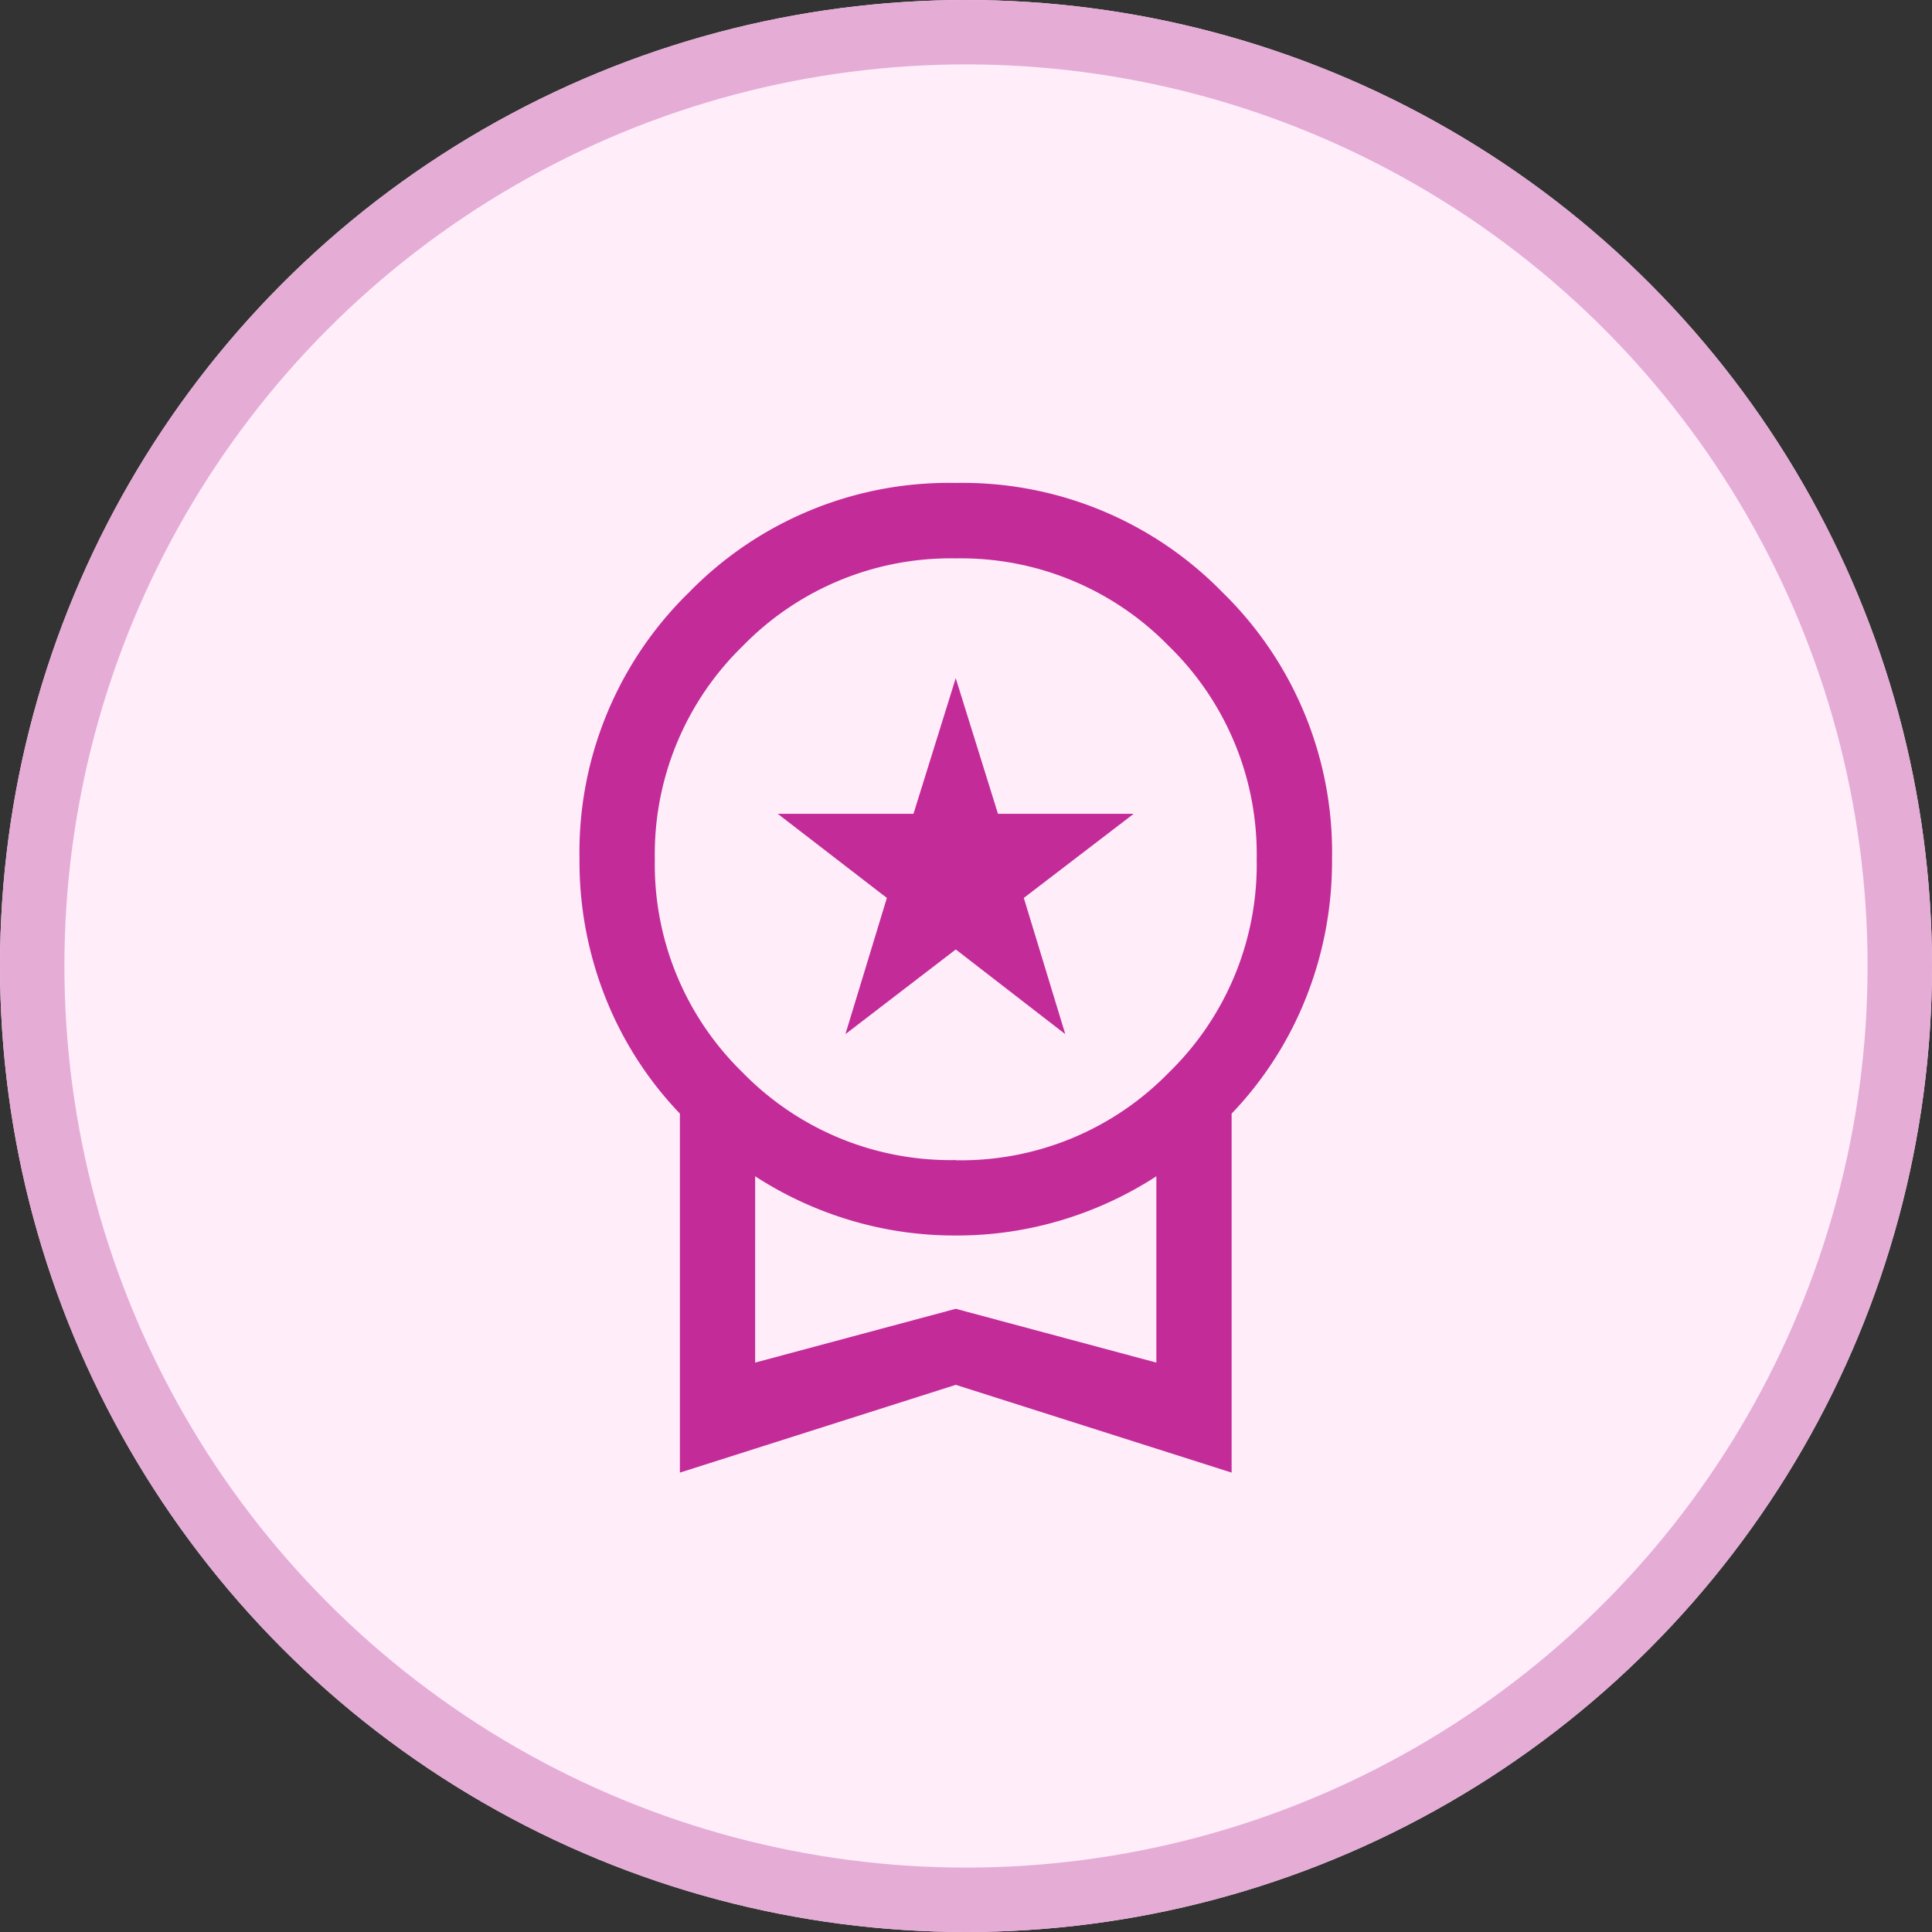
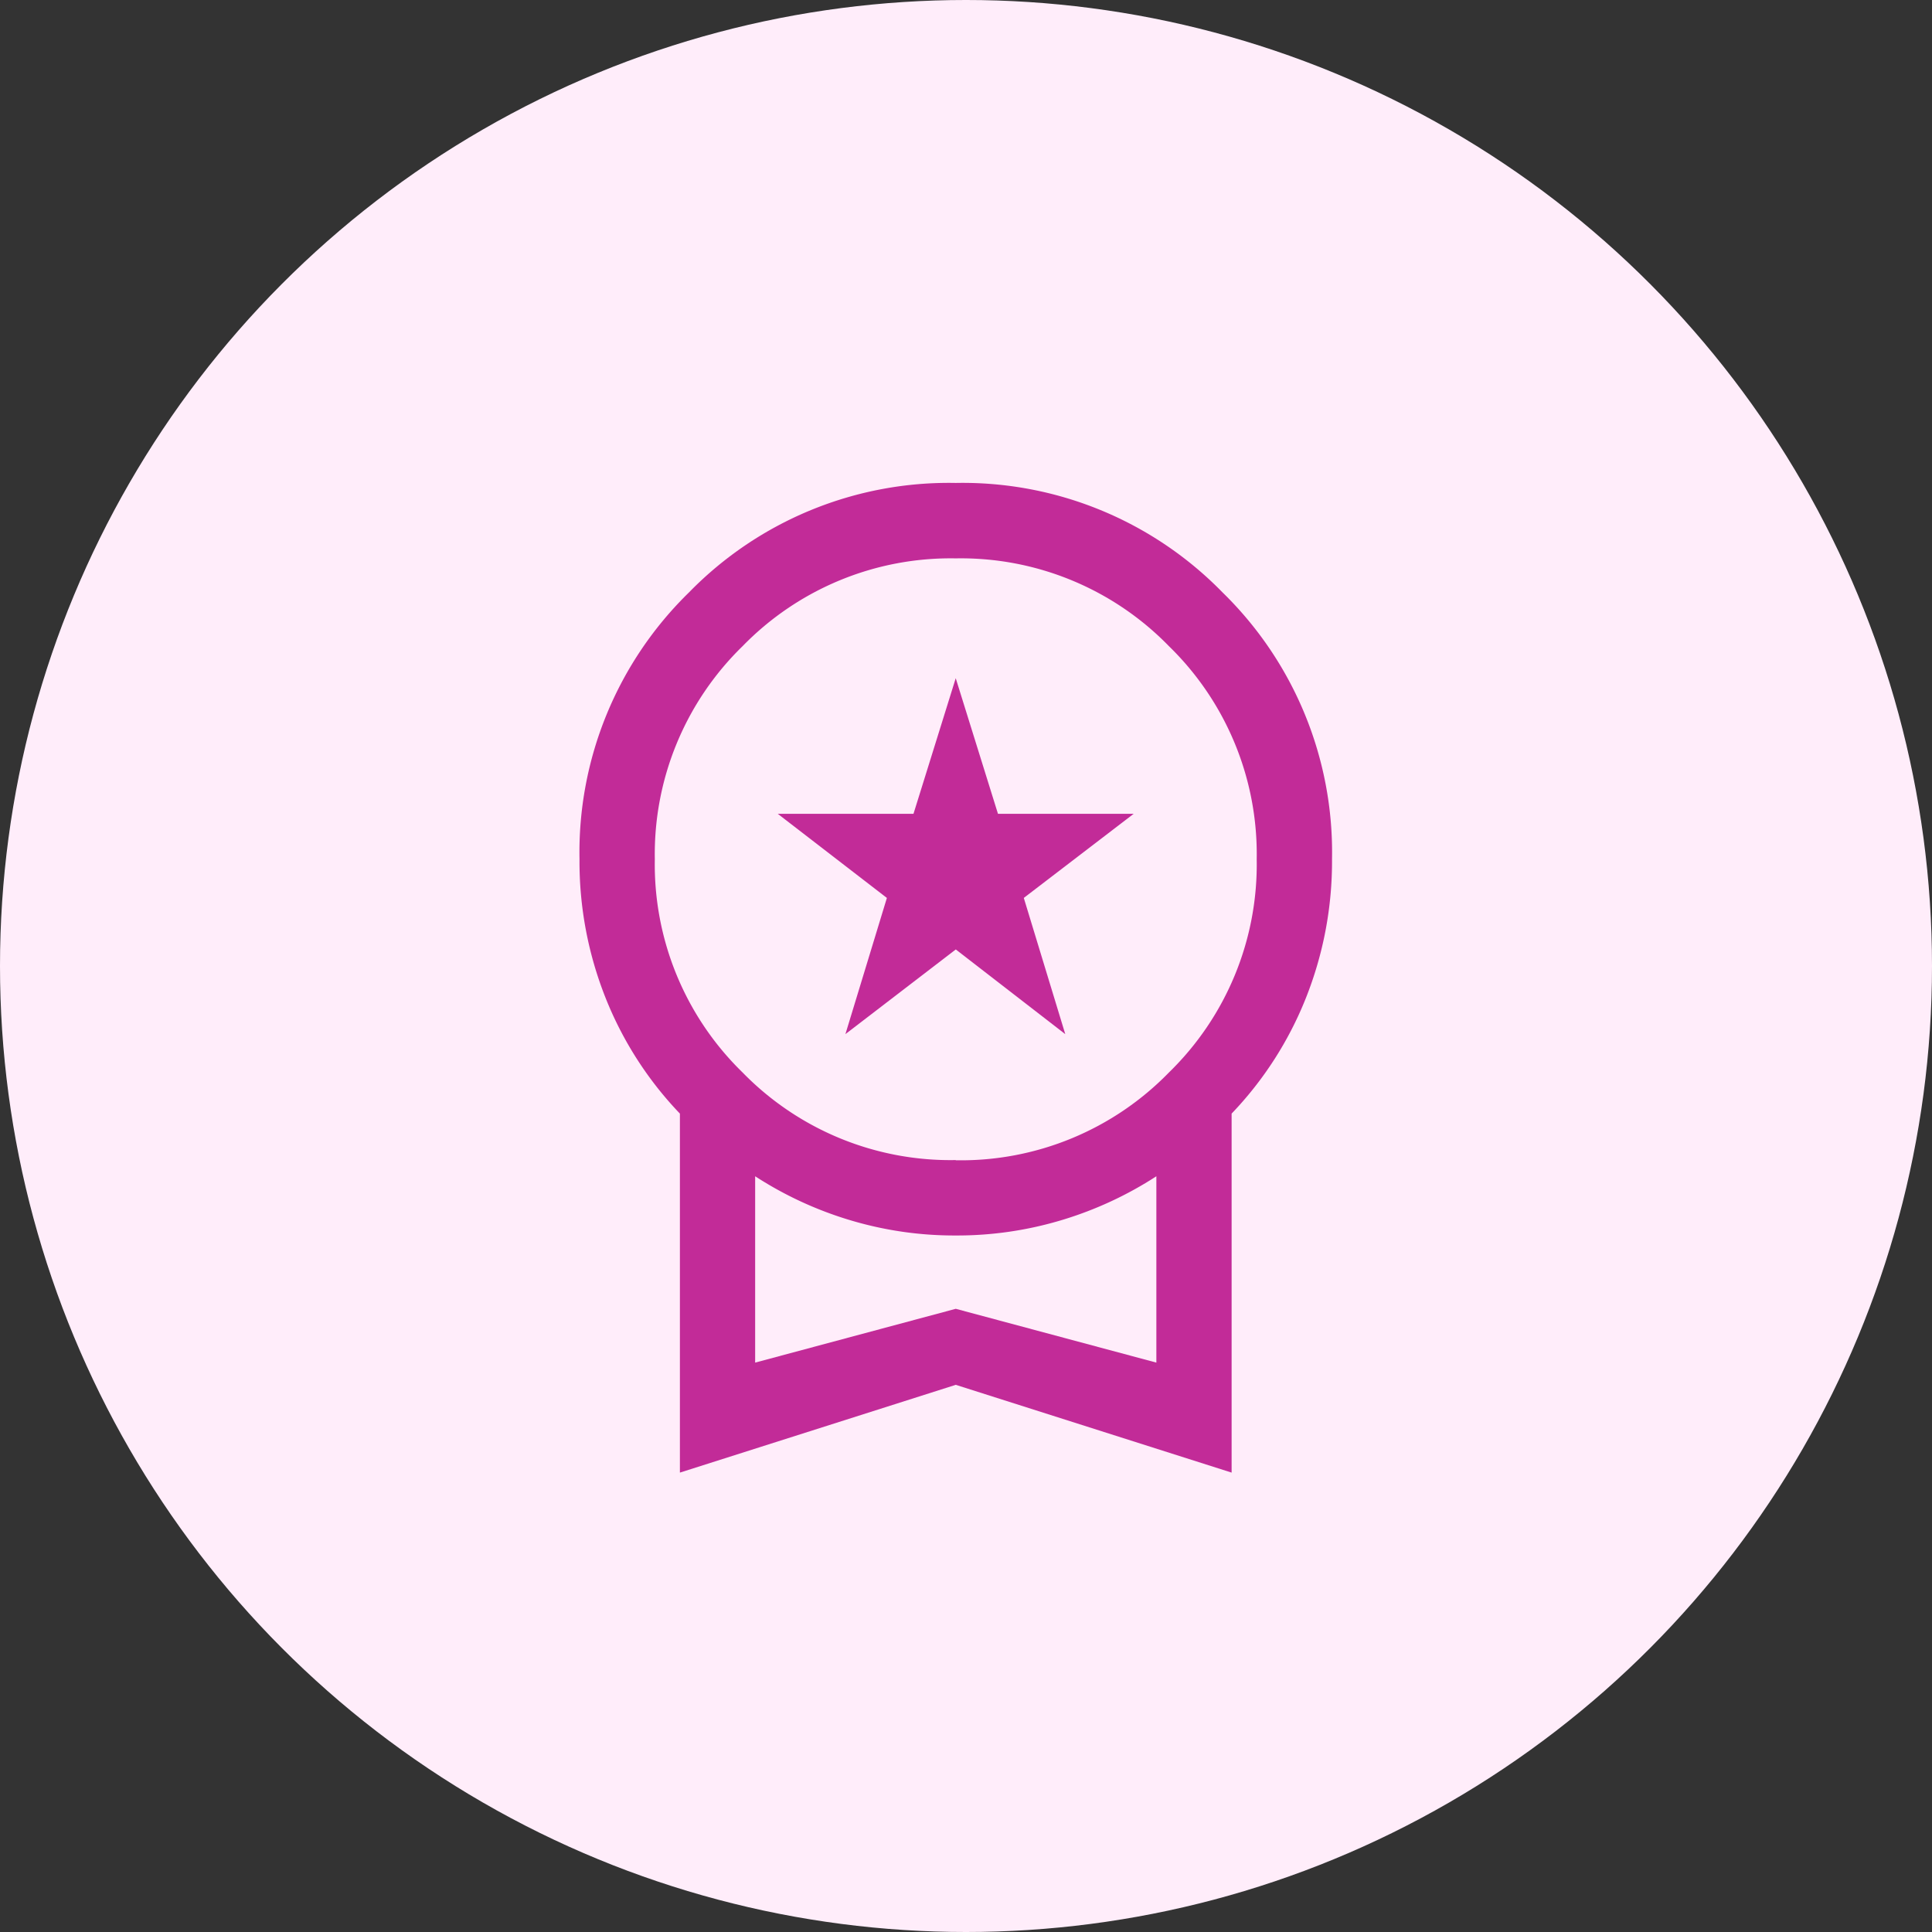
<svg xmlns="http://www.w3.org/2000/svg" width="60" height="60" viewBox="0 0 60 60">
  <rect x="0" y="0" width="60" height="60" fill="#333333" stroke="none" />
  <g id="Group_116492" data-name="Group 116492" transform="translate(-810 -994)">
    <g id="Ellipse_1026" data-name="Ellipse 1026" transform="translate(810 994)" fill="#ffedfa" stroke="#e5acd6" stroke-width="2">
      <circle cx="30" cy="30" r="30" stroke="none" />
-       <circle cx="30" cy="30" r="29" fill="none" />
    </g>
    <path id="workspace_premium_24dp_5F6368_FILL0_wght300_GRAD0_opsz24" d="M188.255-842.884l1.288-4.23-3.388-2.612h4.214l1.312-4.212,1.312,4.212h4.214l-3.412,2.612,1.288,4.23-3.4-2.63Zm-5.14,13.617v-11.149a11.137,11.137,0,0,1-2.3-3.573,11.461,11.461,0,0,1-.818-4.328,11.273,11.273,0,0,1,3.4-8.285,11.273,11.273,0,0,1,8.285-3.4,11.273,11.273,0,0,1,8.285,3.4,11.273,11.273,0,0,1,3.4,8.285,11.462,11.462,0,0,1-.818,4.328,11.137,11.137,0,0,1-2.3,3.573v11.149l-8.567-2.726Zm8.567-9.7a9.013,9.013,0,0,0,6.62-2.726,9.013,9.013,0,0,0,2.726-6.62,9.012,9.012,0,0,0-2.726-6.62,9.012,9.012,0,0,0-6.62-2.726,9.012,9.012,0,0,0-6.62,2.726,9.012,9.012,0,0,0-2.726,6.62,9.013,9.013,0,0,0,2.726,6.62A9.013,9.013,0,0,0,191.682-838.973Zm-6.23,6.284,6.23-1.671,6.23,1.671v-5.787a11.454,11.454,0,0,1-2.917,1.354,11.253,11.253,0,0,1-3.313.485,11.253,11.253,0,0,1-3.313-.485,11.454,11.454,0,0,1-2.917-1.354ZM191.682-835.582Z" transform="translate(648 1869)" fill="#c22b98" />
  </g>
</svg>